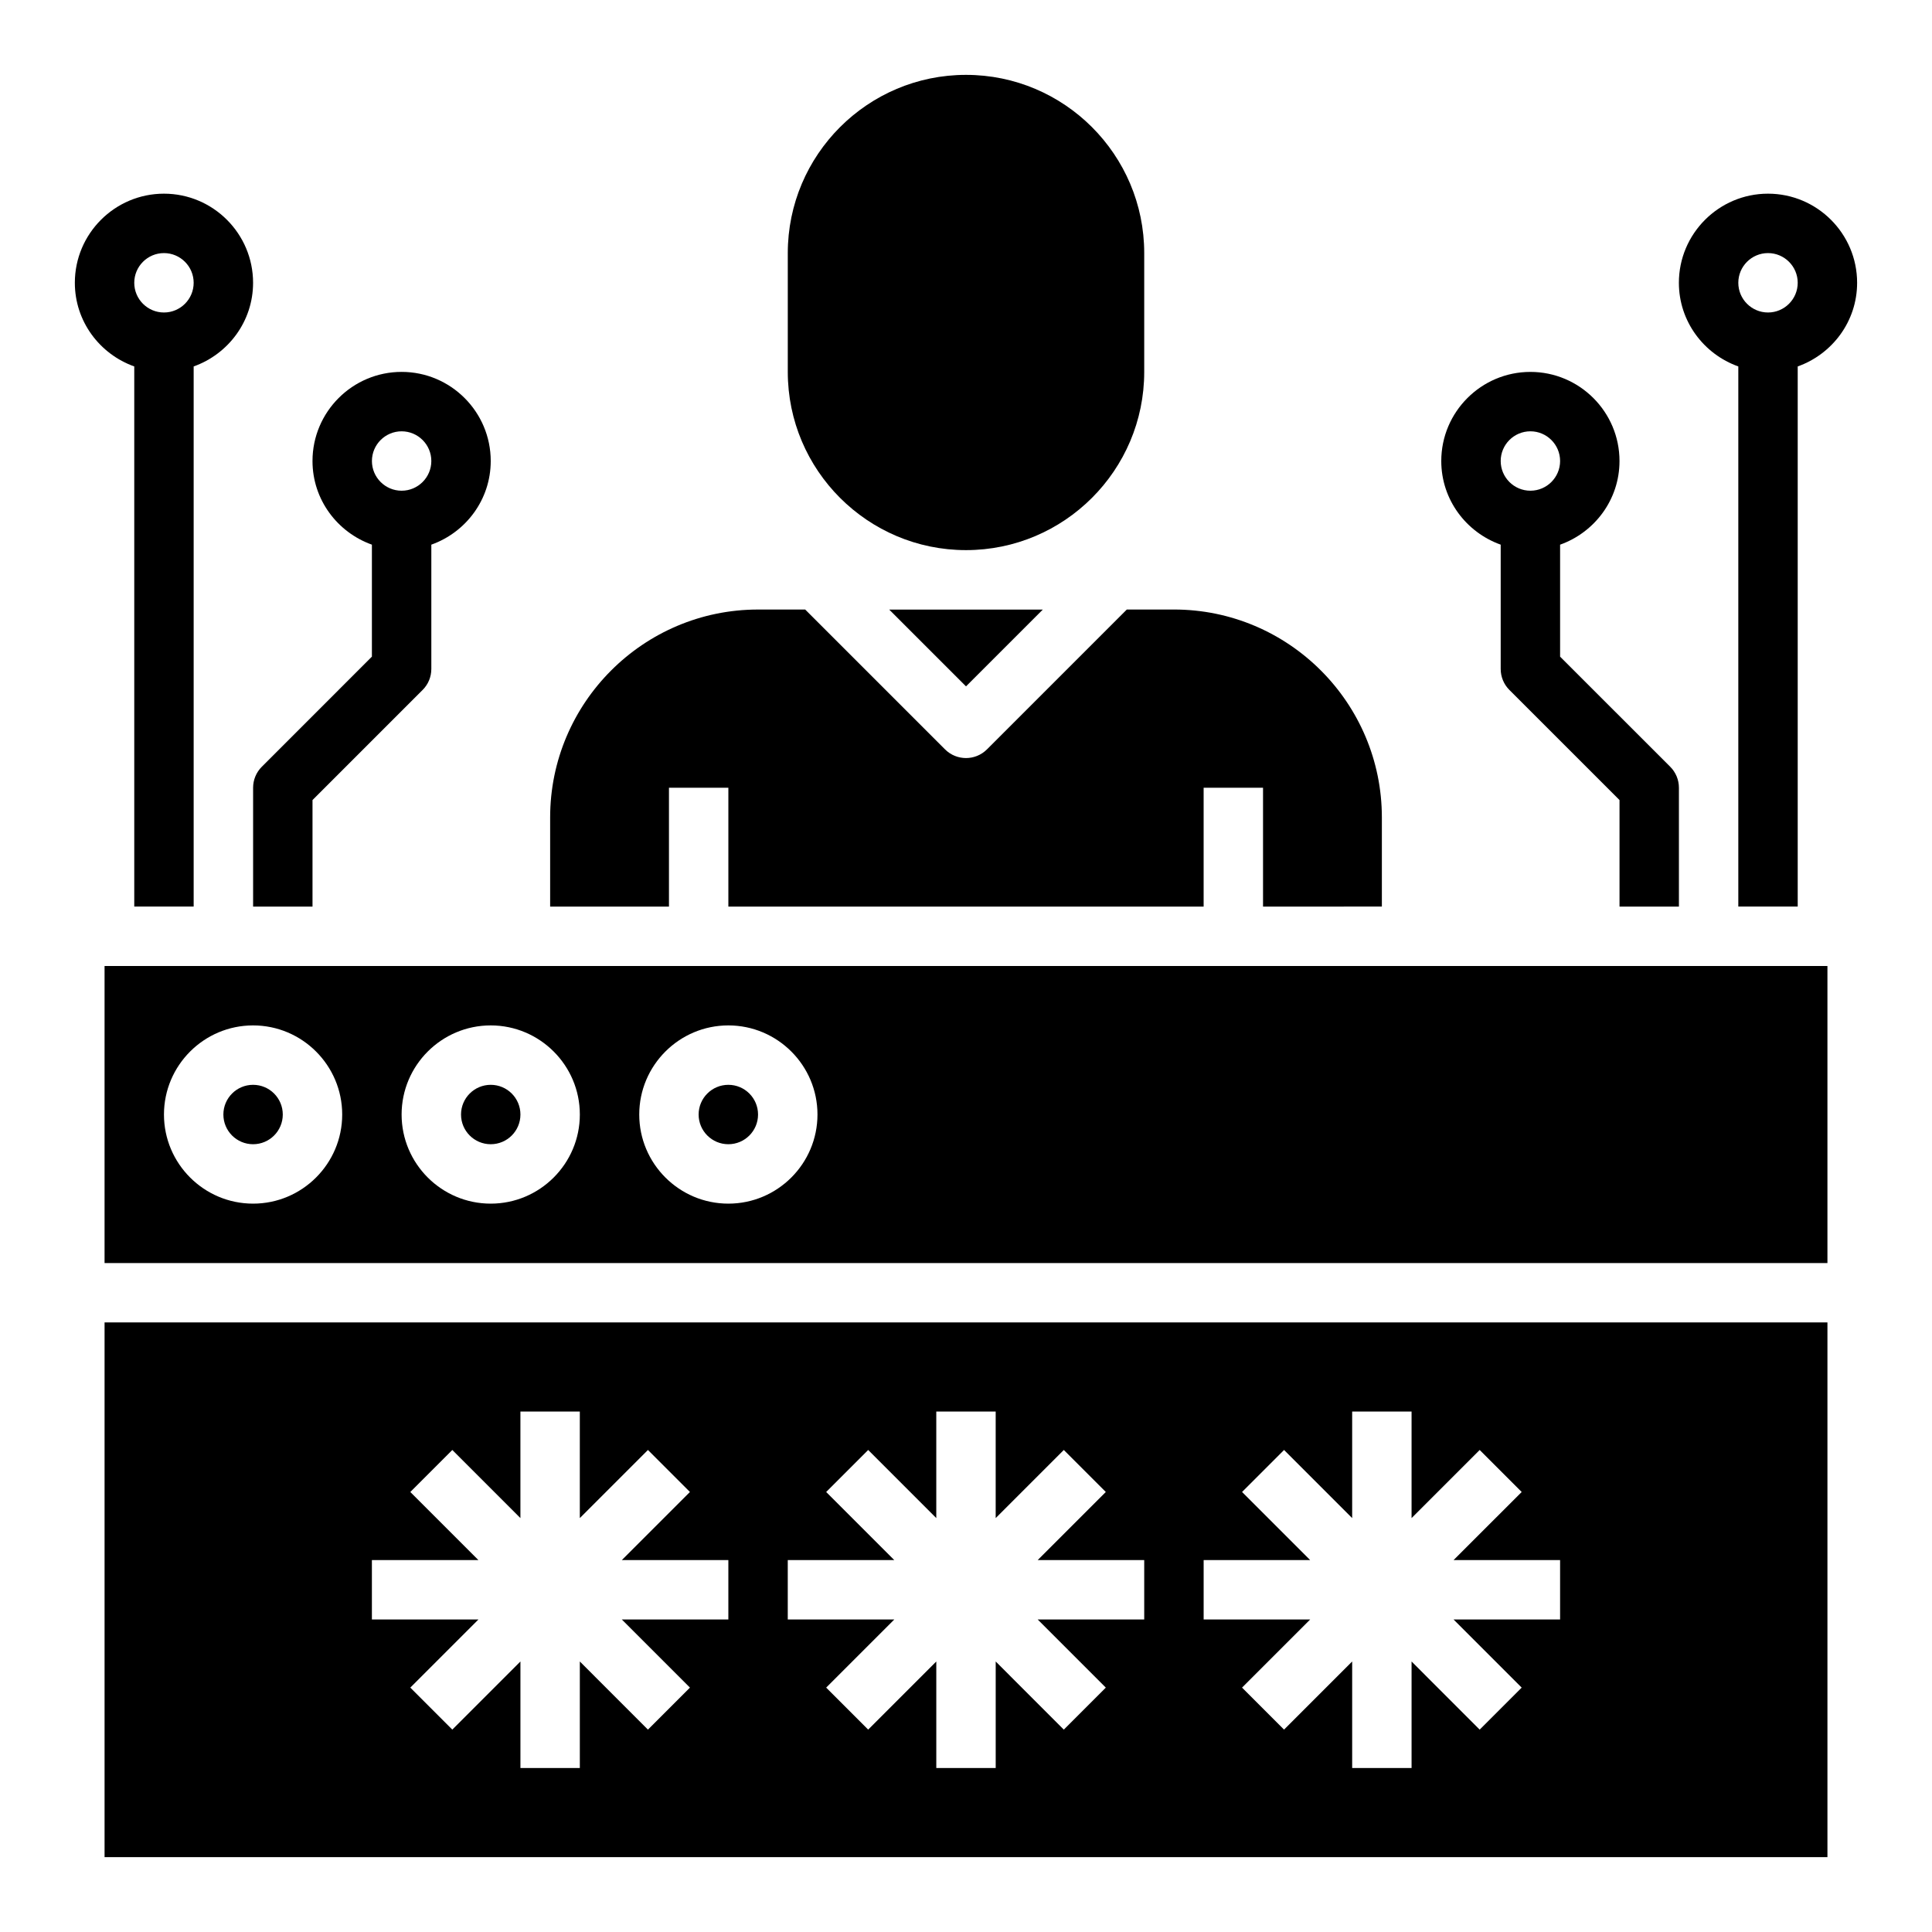
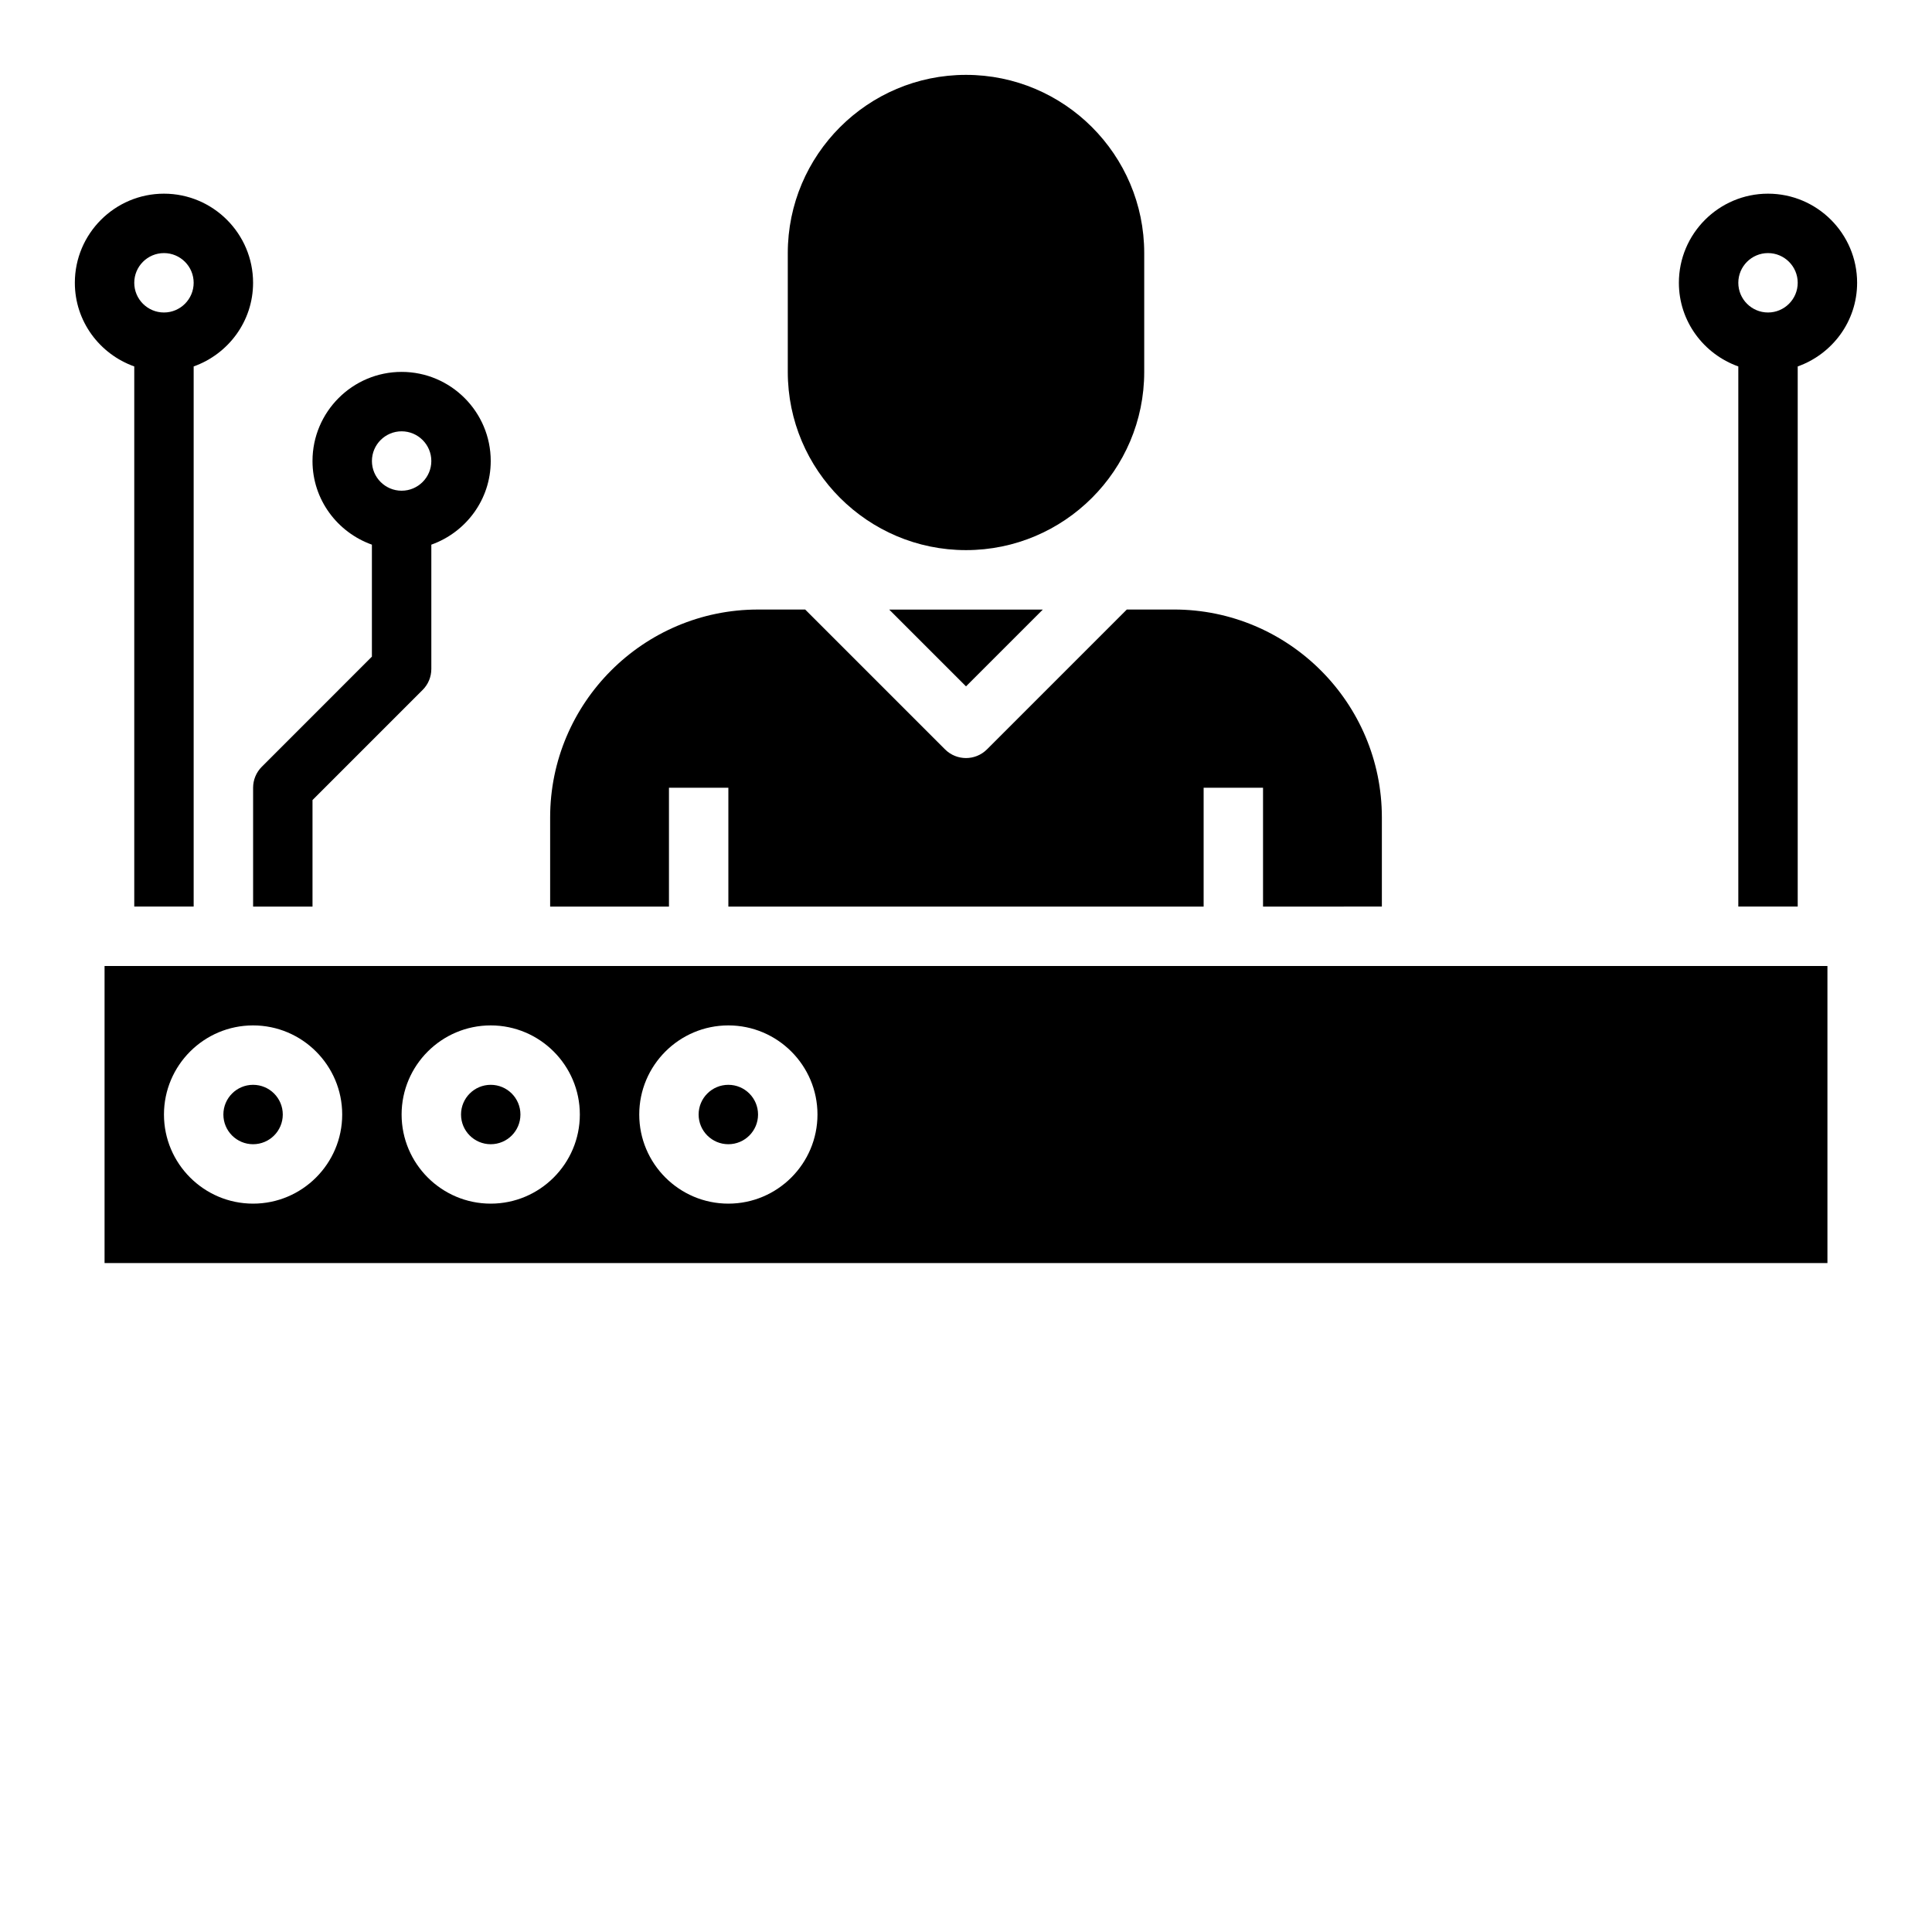
<svg xmlns="http://www.w3.org/2000/svg" fill="#000000" width="800px" height="800px" version="1.1" viewBox="144 144 512 512">
  <g>
    <path d="m604.67 241.11v143.14h15.742v-143.14c9.141-3.258 15.742-11.918 15.742-22.168 0-13.02-10.598-23.617-23.617-23.617-13.02 0-23.617 10.598-23.617 23.617 0.004 10.25 6.609 18.91 15.75 22.168zm7.871-30.039c4.336 0 7.871 3.527 7.871 7.871s-3.535 7.871-7.871 7.871c-4.336 0-7.871-3.527-7.871-7.871s3.535-7.871 7.871-7.871z" />
    <path d="m281.92 439.36c0 4.348-3.523 7.871-7.871 7.871s-7.871-3.523-7.871-7.871 3.523-7.871 7.871-7.871 7.871 3.523 7.871 7.871" />
    <path d="m218.94 439.36c0 4.348-3.523 7.871-7.871 7.871-4.348 0-7.871-3.523-7.871-7.871s3.523-7.871 7.871-7.871c4.348 0 7.871 3.523 7.871 7.871" />
    <path d="m344.89 439.36c0 4.348-3.523 7.871-7.871 7.871-4.348 0-7.875-3.523-7.875-7.871s3.527-7.871 7.875-7.871c4.348 0 7.871 3.523 7.871 7.871" />
    <path d="m628.29 400h-456.58v78.719h456.58zm-417.22 62.977c-13.02 0-23.617-10.598-23.617-23.617s10.598-23.617 23.617-23.617c13.02 0 23.617 10.598 23.617 23.617s-10.598 23.617-23.617 23.617zm62.977 0c-13.02 0-23.617-10.598-23.617-23.617s10.598-23.617 23.617-23.617 23.617 10.598 23.617 23.617-10.598 23.617-23.617 23.617zm62.977 0c-13.02 0-23.617-10.598-23.617-23.617s10.598-23.617 23.617-23.617c13.02 0 23.617 10.598 23.617 23.617-0.004 13.02-10.598 23.617-23.617 23.617z" />
    <path d="m179.58 241.11v143.14h15.742v-143.14c9.141-3.258 15.746-11.918 15.746-22.168 0-13.02-10.598-23.617-23.617-23.617s-23.617 10.598-23.617 23.617c0 10.25 6.606 18.91 15.746 22.168zm7.871-30.039c4.336 0 7.871 3.527 7.871 7.871s-3.535 7.871-7.871 7.871-7.871-3.523-7.871-7.871c0-4.344 3.535-7.871 7.871-7.871z" />
-     <path d="m541.7 288.34v32.938c0 2.094 0.828 4.094 2.305 5.566l29.184 29.18v28.23h15.742v-31.488c0-2.094-0.828-4.094-2.305-5.566l-29.184-29.18v-29.676c9.141-3.258 15.742-11.918 15.742-22.168 0-13.02-10.598-23.617-23.617-23.617s-23.617 10.598-23.617 23.617c0.004 10.246 6.609 18.906 15.75 22.164zm7.871-30.039c4.336 0 7.871 3.527 7.871 7.871s-3.535 7.871-7.871 7.871c-4.336 0-7.871-3.527-7.871-7.871s3.535-7.871 7.871-7.871z" />
-     <path d="m171.71 494.46v141.7h456.58v-141.7zm165.31 78.723h-28.23l18.051 18.051-11.133 11.133-18.047-18.055v28.23h-15.742v-28.23l-18.051 18.051-11.133-11.133 18.051-18.047h-28.23v-15.742h28.23l-18.051-18.051 11.133-11.133 18.047 18.051v-28.23h15.742v28.23l18.051-18.051 11.133 11.133-18.051 18.047h28.23zm110.21 0h-28.23l18.051 18.051-11.133 11.133-18.047-18.055v28.23h-15.742v-28.23l-18.051 18.051-11.133-11.133 18.051-18.047h-28.23v-15.742h28.23l-18.051-18.051 11.133-11.133 18.047 18.051v-28.23h15.742v28.23l18.051-18.051 11.133 11.133-18.051 18.047h28.23zm110.21 0h-28.23l18.051 18.051-11.133 11.133-18.047-18.055v28.23h-15.742v-28.23l-18.051 18.051-11.133-11.133 18.051-18.047h-28.227v-15.742h28.23l-18.051-18.051 11.133-11.133 18.047 18.051v-28.23h15.742v28.23l18.051-18.051 11.133 11.133-18.051 18.047h28.227z" />
    <path d="m213.38 347.2c-1.477 1.473-2.305 3.473-2.305 5.566v31.488h15.742v-28.23l29.18-29.18c1.484-1.473 2.309-3.473 2.309-5.566v-32.938c9.141-3.258 15.742-11.918 15.742-22.168 0-13.02-10.598-23.617-23.617-23.617s-23.617 10.598-23.617 23.617c0 10.25 6.606 18.91 15.742 22.168v29.676zm37.055-88.898c4.336 0 7.871 3.527 7.871 7.871s-3.535 7.871-7.871 7.871c-4.336 0-7.871-3.527-7.871-7.871s3.535-7.871 7.871-7.871z" />
    <path d="m447.23 211.07c0-26.047-21.184-47.23-47.23-47.23s-47.23 21.184-47.23 47.23v31.488c0 26.047 21.184 47.23 47.23 47.23s47.23-21.184 47.23-47.23z" />
    <path d="m510.21 384.25v-23.617c0-30.379-24.719-55.105-55.105-55.105h-12.484l-37.055 37.055c-1.535 1.535-3.547 2.309-5.562 2.309s-4.031-0.77-5.566-2.305l-37.055-37.055h-12.484c-30.387 0-55.105 24.727-55.105 55.105v23.617h31.488v-31.488h15.742v31.488h125.95v-31.488h15.742v31.488z" />
    <path d="m420.36 305.54h-40.715l20.359 20.355z" />
  </g>
</svg>